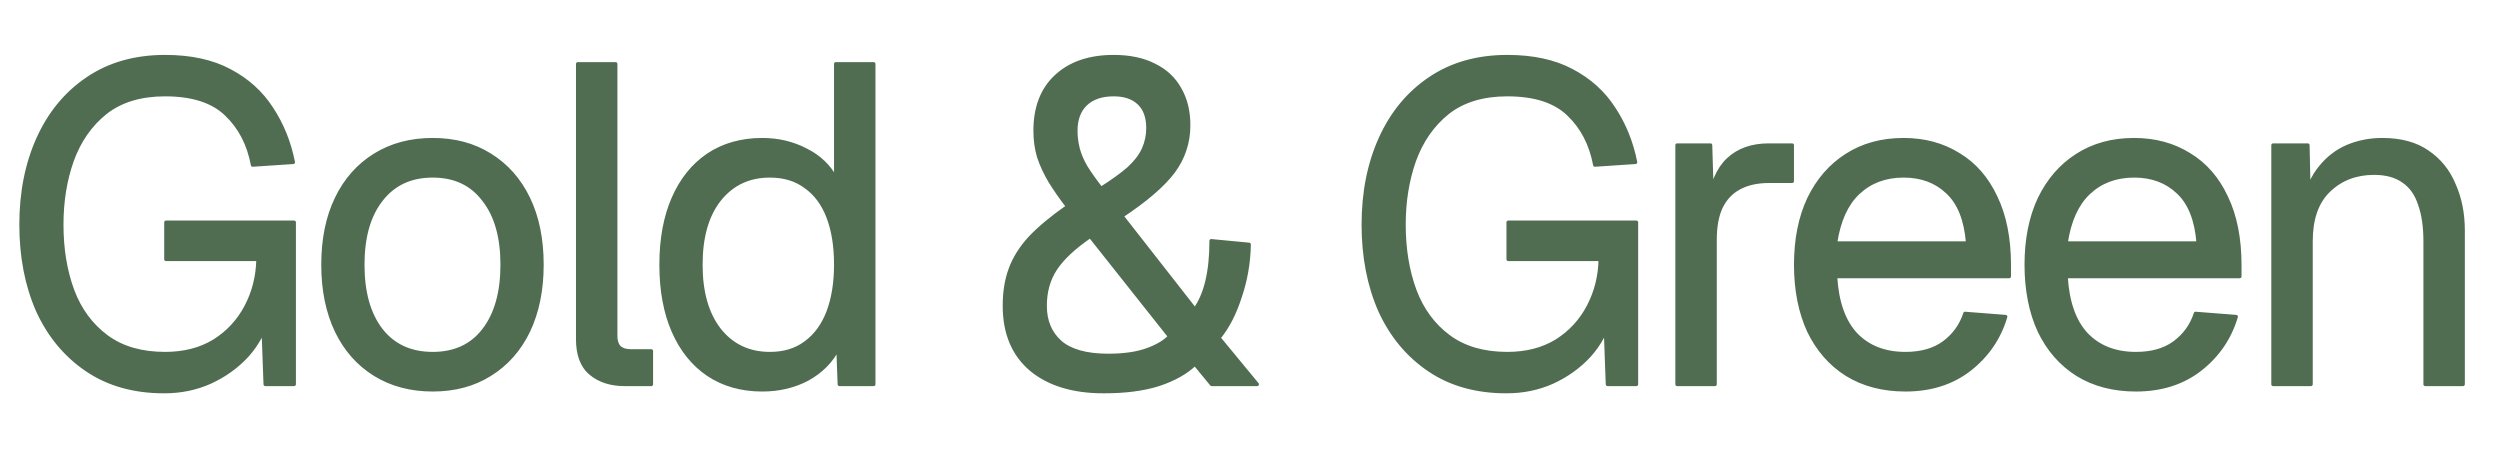
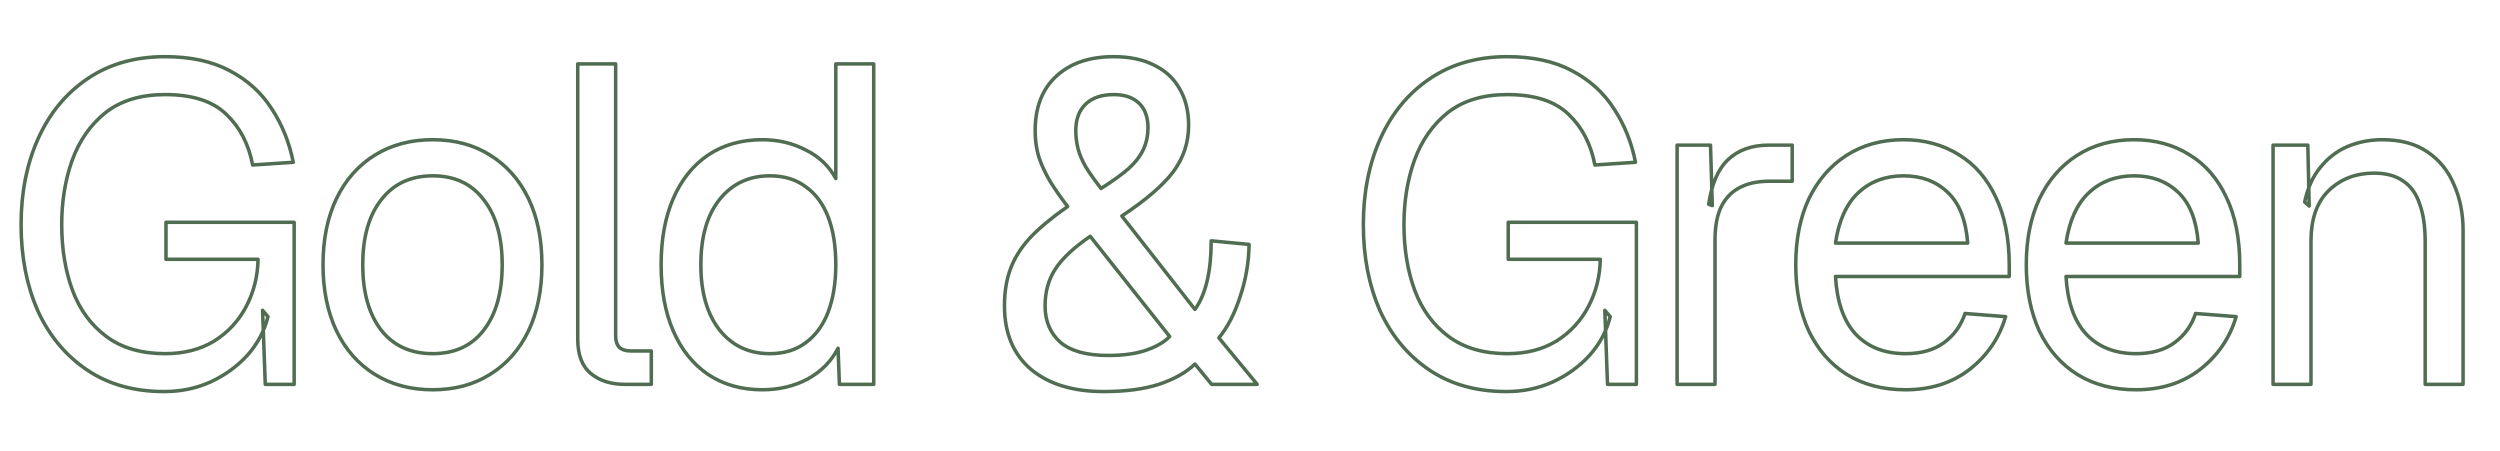
<svg xmlns="http://www.w3.org/2000/svg" fill="none" viewBox="0 0 709 128" height="128" width="709">
  <mask fill="black" height="97" width="695" y="15" x="5" maskUnits="userSpaceOnUse" id="path-1-outside-1_173_63">
    <rect height="97" width="695" y="15" x="5" fill="white" />
-     <path d="M46.559 111.048C38.025 111.048 30.729 109 24.671 104.904C18.612 100.808 13.961 95.219 10.719 88.136C7.561 80.968 5.982 72.819 5.982 63.688C5.982 54.557 7.604 46.408 10.847 39.24C14.089 32.072 18.74 26.44 24.799 22.344C30.942 18.163 38.281 16.072 46.815 16.072C54.068 16.072 60.169 17.395 65.118 20.04C70.153 22.685 74.121 26.269 77.022 30.792C80.009 35.315 82.057 40.392 83.166 46.024L71.647 46.792C70.537 40.904 68.062 36.125 64.222 32.456C60.383 28.701 54.58 26.824 46.815 26.824C39.903 26.824 34.27 28.531 29.919 31.944C25.652 35.357 22.494 39.88 20.447 45.512C18.484 51.059 17.503 57.117 17.503 63.688C17.503 70.6 18.526 76.829 20.575 82.376C22.622 87.837 25.823 92.189 30.174 95.432C34.526 98.675 40.073 100.296 46.815 100.296C52.191 100.296 56.841 99.101 60.767 96.712C64.692 94.237 67.721 90.952 69.855 86.856C71.988 82.76 73.097 78.323 73.183 73.544H47.071V63.048H83.422V109H75.231L74.463 88.008L75.999 89.8C74.975 93.896 73.012 97.565 70.111 100.808C67.209 103.965 63.711 106.483 59.614 108.36C55.604 110.152 51.252 111.048 46.559 111.048ZM122.714 110.536C116.484 110.536 111.023 109.085 106.33 106.184C101.636 103.283 98.01 99.187 95.45 93.896C92.889 88.52 91.609 82.248 91.609 75.08C91.609 67.827 92.889 61.555 95.45 56.264C98.01 50.973 101.636 46.877 106.33 43.976C111.023 41.075 116.484 39.624 122.714 39.624C128.943 39.624 134.362 41.075 138.97 43.976C143.663 46.877 147.29 50.973 149.85 56.264C152.41 61.555 153.69 67.827 153.69 75.08C153.69 82.248 152.41 88.52 149.85 93.896C147.29 99.187 143.663 103.283 138.97 106.184C134.362 109.085 128.943 110.536 122.714 110.536ZM122.714 100.296C128.943 100.296 133.764 98.077 137.178 93.64C140.676 89.117 142.426 82.931 142.426 75.08C142.426 67.229 140.676 61.085 137.178 56.648C133.764 52.125 128.943 49.864 122.714 49.864C116.484 49.864 111.62 52.125 108.122 56.648C104.623 61.085 102.874 67.229 102.874 75.08C102.874 82.931 104.623 89.117 108.122 93.64C111.62 98.077 116.484 100.296 122.714 100.296ZM177.16 109C173.234 109 170.034 107.976 167.559 105.928C165.085 103.88 163.847 100.637 163.847 96.2V18.12H174.599V95.304C174.599 96.669 174.941 97.736 175.623 98.504C176.391 99.187 177.458 99.528 178.823 99.528H184.712V109H177.16ZM216.167 110.536C210.279 110.536 205.159 109.085 200.807 106.184C196.54 103.283 193.255 99.187 190.951 93.896C188.647 88.605 187.495 82.333 187.495 75.08C187.495 67.827 188.647 61.555 190.951 56.264C193.255 50.973 196.54 46.877 200.807 43.976C205.159 41.075 210.279 39.624 216.167 39.624C220.689 39.624 224.828 40.605 228.583 42.568C232.337 44.445 235.153 47.133 237.031 50.632V18.12H247.783V109H238.055L237.671 98.76C235.793 102.429 232.935 105.331 229.095 107.464C225.255 109.512 220.945 110.536 216.167 110.536ZM218.343 100.296C222.353 100.296 225.724 99.272 228.455 97.224C231.271 95.176 233.404 92.275 234.855 88.52C236.305 84.68 237.031 80.2 237.031 75.08C237.031 69.789 236.305 65.267 234.855 61.512C233.404 57.757 231.271 54.899 228.455 52.936C225.724 50.888 222.353 49.864 218.343 49.864C212.369 49.864 207.591 52.125 204.007 56.648C200.508 61.085 198.759 67.229 198.759 75.08C198.759 82.845 200.508 88.989 204.007 93.512C207.591 98.035 212.369 100.296 218.343 100.296ZM313.028 111.048C304.323 111.048 297.454 108.957 292.419 104.776C287.385 100.509 284.867 94.493 284.867 86.728C284.867 82.803 285.422 79.347 286.531 76.36C287.641 73.288 289.475 70.344 292.035 67.528C294.681 64.712 298.265 61.725 302.787 58.568C300.825 56.008 299.161 53.619 297.795 51.4C296.43 49.096 295.363 46.792 294.595 44.488C293.913 42.184 293.571 39.709 293.571 37.064C293.571 30.493 295.534 25.373 299.459 21.704C303.47 17.949 308.931 16.072 315.843 16.072C320.366 16.072 324.206 16.883 327.363 18.504C330.521 20.04 332.91 22.259 334.532 25.16C336.238 28.061 337.091 31.517 337.091 35.528C337.091 40.392 335.641 44.787 332.74 48.712C329.838 52.552 324.974 56.733 318.147 61.256L338.883 87.752C341.956 83.485 343.492 77 343.492 68.296L354.243 69.32C354.158 74.44 353.305 79.389 351.684 84.168C350.148 88.947 348.142 92.829 345.668 95.816L356.548 109H343.619L338.883 103.24C336.409 105.629 332.996 107.549 328.644 109C324.377 110.365 319.171 111.048 313.028 111.048ZM314.307 100.808C318.659 100.808 322.286 100.296 325.188 99.272C328.089 98.248 330.265 96.968 331.715 95.432L309.187 67.016C304.579 70.173 301.294 73.245 299.331 76.232C297.369 79.219 296.387 82.717 296.387 86.728C296.387 90.995 297.795 94.408 300.611 96.968C303.513 99.528 308.078 100.808 314.307 100.808ZM312.259 53.448C315.502 51.4 318.105 49.523 320.068 47.816C322.03 46.024 323.438 44.189 324.292 42.312C325.145 40.435 325.571 38.429 325.571 36.296C325.571 33.224 324.718 30.877 323.012 29.256C321.305 27.635 318.915 26.824 315.843 26.824C312.43 26.824 309.785 27.72 307.907 29.512C306.03 31.304 305.091 33.821 305.091 37.064C305.091 38.771 305.305 40.477 305.731 42.184C306.158 43.805 306.883 45.512 307.907 47.304C309.017 49.096 310.467 51.144 312.259 53.448ZM427.219 111.048C418.685 111.048 411.389 109 405.331 104.904C399.272 100.808 394.621 95.219 391.379 88.136C388.221 80.968 386.643 72.819 386.643 63.688C386.643 54.557 388.264 46.408 391.507 39.24C394.749 32.072 399.4 26.44 405.459 22.344C411.603 18.163 418.941 16.072 427.475 16.072C434.728 16.072 440.829 17.395 445.779 20.04C450.813 22.685 454.781 26.269 457.683 30.792C460.669 35.315 462.717 40.392 463.827 46.024L452.307 46.792C451.197 40.904 448.723 36.125 444.883 32.456C441.043 28.701 435.24 26.824 427.475 26.824C420.563 26.824 414.931 28.531 410.579 31.944C406.312 35.357 403.155 39.88 401.107 45.512C399.144 51.059 398.163 57.117 398.163 63.688C398.163 70.6 399.187 76.829 401.235 82.376C403.283 87.837 406.483 92.189 410.835 95.432C415.187 98.675 420.733 100.296 427.475 100.296C432.851 100.296 437.501 99.101 441.427 96.712C445.352 94.237 448.381 90.952 450.515 86.856C452.648 82.76 453.757 78.323 453.843 73.544H427.731V63.048H464.083V109H455.891L455.123 88.008L456.659 89.8C455.635 93.896 453.672 97.565 450.771 100.808C447.869 103.965 444.371 106.483 440.275 108.36C436.264 110.152 431.912 111.048 427.219 111.048ZM475.628 109V41.16H485.1L485.612 58.312L484.588 57.928C485.441 52.125 487.276 47.901 490.092 45.256C492.993 42.525 496.833 41.16 501.612 41.16H508.268V51.4H501.74C498.326 51.4 495.468 52.04 493.164 53.32C490.945 54.515 489.238 56.349 488.044 58.824C486.934 61.213 486.38 64.285 486.38 68.04V109H475.628ZM540.379 110.536C533.979 110.536 528.432 109.085 523.739 106.184C519.131 103.283 515.547 99.187 512.987 93.896C510.512 88.52 509.275 82.248 509.275 75.08C509.275 67.912 510.512 61.683 512.987 56.392C515.547 51.101 519.088 47.005 523.611 44.104C528.219 41.117 533.637 39.624 539.867 39.624C545.755 39.624 550.96 41.032 555.483 43.848C560.005 46.579 563.504 50.589 565.979 55.88C568.539 61.171 569.819 67.613 569.819 75.208V78.408H520.539C520.965 85.661 522.885 91.123 526.299 94.792C529.797 98.461 534.491 100.296 540.379 100.296C544.816 100.296 548.443 99.272 551.259 97.224C554.16 95.091 556.165 92.317 557.275 88.904L568.795 89.8C567.003 95.859 563.589 100.851 558.555 104.776C553.605 108.616 547.547 110.536 540.379 110.536ZM520.539 68.936H558.043C557.531 62.365 555.611 57.544 552.283 54.472C549.04 51.4 544.901 49.864 539.867 49.864C534.661 49.864 530.352 51.485 526.939 54.728C523.611 57.885 521.477 62.621 520.539 68.936ZM605.758 110.536C599.358 110.536 593.812 109.085 589.118 106.184C584.51 103.283 580.926 99.187 578.366 93.896C575.892 88.52 574.654 82.248 574.654 75.08C574.654 67.912 575.892 61.683 578.366 56.392C580.926 51.101 584.468 47.005 588.99 44.104C593.598 41.117 599.017 39.624 605.246 39.624C611.134 39.624 616.34 41.032 620.862 43.848C625.385 46.579 628.884 50.589 631.358 55.88C633.918 61.171 635.198 67.613 635.198 75.208V78.408H585.918C586.345 85.661 588.265 91.123 591.678 94.792C595.177 98.461 599.87 100.296 605.758 100.296C610.196 100.296 613.822 99.272 616.638 97.224C619.54 95.091 621.545 92.317 622.654 88.904L634.174 89.8C632.382 95.859 628.969 100.851 623.934 104.776C618.985 108.616 612.926 110.536 605.758 110.536ZM585.918 68.936H623.422C622.91 62.365 620.99 57.544 617.662 54.472C614.42 51.4 610.281 49.864 605.246 49.864C600.041 49.864 595.732 51.485 592.318 54.728C588.99 57.885 586.857 62.621 585.918 68.936ZM644.642 109V41.16H654.498L654.882 58.44L653.602 57.288C654.456 53.277 655.949 49.992 658.082 47.432C660.216 44.787 662.776 42.824 665.762 41.544C668.834 40.264 672.12 39.624 675.618 39.624C680.824 39.624 685.09 40.776 688.418 43.08C691.832 45.384 694.349 48.499 695.97 52.424C697.677 56.264 698.53 60.573 698.53 65.352V109H687.778V68.424C687.778 64.243 687.266 60.744 686.242 57.928C685.304 55.027 683.768 52.851 681.634 51.4C679.501 49.864 676.728 49.096 673.314 49.096C668.109 49.096 663.8 50.76 660.386 54.088C657.058 57.331 655.394 62.109 655.394 68.424V109H644.642Z" />
+     <path d="M46.559 111.048C38.025 111.048 30.729 109 24.671 104.904C18.612 100.808 13.961 95.219 10.719 88.136C7.561 80.968 5.982 72.819 5.982 63.688C5.982 54.557 7.604 46.408 10.847 39.24C14.089 32.072 18.74 26.44 24.799 22.344C30.942 18.163 38.281 16.072 46.815 16.072C54.068 16.072 60.169 17.395 65.118 20.04C70.153 22.685 74.121 26.269 77.022 30.792C80.009 35.315 82.057 40.392 83.166 46.024L71.647 46.792C70.537 40.904 68.062 36.125 64.222 32.456C60.383 28.701 54.58 26.824 46.815 26.824C39.903 26.824 34.27 28.531 29.919 31.944C25.652 35.357 22.494 39.88 20.447 45.512C18.484 51.059 17.503 57.117 17.503 63.688C17.503 70.6 18.526 76.829 20.575 82.376C22.622 87.837 25.823 92.189 30.174 95.432C34.526 98.675 40.073 100.296 46.815 100.296C52.191 100.296 56.841 99.101 60.767 96.712C64.692 94.237 67.721 90.952 69.855 86.856C71.988 82.76 73.097 78.323 73.183 73.544H47.071V63.048H83.422V109H75.231L74.463 88.008L75.999 89.8C74.975 93.896 73.012 97.565 70.111 100.808C67.209 103.965 63.711 106.483 59.614 108.36C55.604 110.152 51.252 111.048 46.559 111.048ZM122.714 110.536C116.484 110.536 111.023 109.085 106.33 106.184C101.636 103.283 98.01 99.187 95.45 93.896C92.889 88.52 91.609 82.248 91.609 75.08C91.609 67.827 92.889 61.555 95.45 56.264C98.01 50.973 101.636 46.877 106.33 43.976C111.023 41.075 116.484 39.624 122.714 39.624C128.943 39.624 134.362 41.075 138.97 43.976C143.663 46.877 147.29 50.973 149.85 56.264C152.41 61.555 153.69 67.827 153.69 75.08C153.69 82.248 152.41 88.52 149.85 93.896C147.29 99.187 143.663 103.283 138.97 106.184C134.362 109.085 128.943 110.536 122.714 110.536ZM122.714 100.296C128.943 100.296 133.764 98.077 137.178 93.64C140.676 89.117 142.426 82.931 142.426 75.08C142.426 67.229 140.676 61.085 137.178 56.648C133.764 52.125 128.943 49.864 122.714 49.864C116.484 49.864 111.62 52.125 108.122 56.648C104.623 61.085 102.874 67.229 102.874 75.08C102.874 82.931 104.623 89.117 108.122 93.64C111.62 98.077 116.484 100.296 122.714 100.296ZM177.16 109C173.234 109 170.034 107.976 167.559 105.928C165.085 103.88 163.847 100.637 163.847 96.2V18.12H174.599V95.304C174.599 96.669 174.941 97.736 175.623 98.504C176.391 99.187 177.458 99.528 178.823 99.528H184.712V109H177.16ZM216.167 110.536C210.279 110.536 205.159 109.085 200.807 106.184C196.54 103.283 193.255 99.187 190.951 93.896C188.647 88.605 187.495 82.333 187.495 75.08C187.495 67.827 188.647 61.555 190.951 56.264C193.255 50.973 196.54 46.877 200.807 43.976C205.159 41.075 210.279 39.624 216.167 39.624C220.689 39.624 224.828 40.605 228.583 42.568C232.337 44.445 235.153 47.133 237.031 50.632V18.12H247.783V109H238.055L237.671 98.76C235.793 102.429 232.935 105.331 229.095 107.464C225.255 109.512 220.945 110.536 216.167 110.536ZM218.343 100.296C222.353 100.296 225.724 99.272 228.455 97.224C231.271 95.176 233.404 92.275 234.855 88.52C236.305 84.68 237.031 80.2 237.031 75.08C237.031 69.789 236.305 65.267 234.855 61.512C233.404 57.757 231.271 54.899 228.455 52.936C225.724 50.888 222.353 49.864 218.343 49.864C212.369 49.864 207.591 52.125 204.007 56.648C200.508 61.085 198.759 67.229 198.759 75.08C198.759 82.845 200.508 88.989 204.007 93.512C207.591 98.035 212.369 100.296 218.343 100.296ZM313.028 111.048C304.323 111.048 297.454 108.957 292.419 104.776C287.385 100.509 284.867 94.493 284.867 86.728C284.867 82.803 285.422 79.347 286.531 76.36C287.641 73.288 289.475 70.344 292.035 67.528C294.681 64.712 298.265 61.725 302.787 58.568C300.825 56.008 299.161 53.619 297.795 51.4C296.43 49.096 295.363 46.792 294.595 44.488C293.913 42.184 293.571 39.709 293.571 37.064C293.571 30.493 295.534 25.373 299.459 21.704C303.47 17.949 308.931 16.072 315.843 16.072C320.366 16.072 324.206 16.883 327.363 18.504C330.521 20.04 332.91 22.259 334.532 25.16C336.238 28.061 337.091 31.517 337.091 35.528C337.091 40.392 335.641 44.787 332.74 48.712C329.838 52.552 324.974 56.733 318.147 61.256L338.883 87.752C341.956 83.485 343.492 77 343.492 68.296L354.243 69.32C354.158 74.44 353.305 79.389 351.684 84.168C350.148 88.947 348.142 92.829 345.668 95.816L356.548 109H343.619L338.883 103.24C336.409 105.629 332.996 107.549 328.644 109C324.377 110.365 319.171 111.048 313.028 111.048ZM314.307 100.808C318.659 100.808 322.286 100.296 325.188 99.272C328.089 98.248 330.265 96.968 331.715 95.432L309.187 67.016C304.579 70.173 301.294 73.245 299.331 76.232C297.369 79.219 296.387 82.717 296.387 86.728C296.387 90.995 297.795 94.408 300.611 96.968C303.513 99.528 308.078 100.808 314.307 100.808ZM312.259 53.448C315.502 51.4 318.105 49.523 320.068 47.816C322.03 46.024 323.438 44.189 324.292 42.312C325.571 33.224 324.718 30.877 323.012 29.256C321.305 27.635 318.915 26.824 315.843 26.824C312.43 26.824 309.785 27.72 307.907 29.512C306.03 31.304 305.091 33.821 305.091 37.064C305.091 38.771 305.305 40.477 305.731 42.184C306.158 43.805 306.883 45.512 307.907 47.304C309.017 49.096 310.467 51.144 312.259 53.448ZM427.219 111.048C418.685 111.048 411.389 109 405.331 104.904C399.272 100.808 394.621 95.219 391.379 88.136C388.221 80.968 386.643 72.819 386.643 63.688C386.643 54.557 388.264 46.408 391.507 39.24C394.749 32.072 399.4 26.44 405.459 22.344C411.603 18.163 418.941 16.072 427.475 16.072C434.728 16.072 440.829 17.395 445.779 20.04C450.813 22.685 454.781 26.269 457.683 30.792C460.669 35.315 462.717 40.392 463.827 46.024L452.307 46.792C451.197 40.904 448.723 36.125 444.883 32.456C441.043 28.701 435.24 26.824 427.475 26.824C420.563 26.824 414.931 28.531 410.579 31.944C406.312 35.357 403.155 39.88 401.107 45.512C399.144 51.059 398.163 57.117 398.163 63.688C398.163 70.6 399.187 76.829 401.235 82.376C403.283 87.837 406.483 92.189 410.835 95.432C415.187 98.675 420.733 100.296 427.475 100.296C432.851 100.296 437.501 99.101 441.427 96.712C445.352 94.237 448.381 90.952 450.515 86.856C452.648 82.76 453.757 78.323 453.843 73.544H427.731V63.048H464.083V109H455.891L455.123 88.008L456.659 89.8C455.635 93.896 453.672 97.565 450.771 100.808C447.869 103.965 444.371 106.483 440.275 108.36C436.264 110.152 431.912 111.048 427.219 111.048ZM475.628 109V41.16H485.1L485.612 58.312L484.588 57.928C485.441 52.125 487.276 47.901 490.092 45.256C492.993 42.525 496.833 41.16 501.612 41.16H508.268V51.4H501.74C498.326 51.4 495.468 52.04 493.164 53.32C490.945 54.515 489.238 56.349 488.044 58.824C486.934 61.213 486.38 64.285 486.38 68.04V109H475.628ZM540.379 110.536C533.979 110.536 528.432 109.085 523.739 106.184C519.131 103.283 515.547 99.187 512.987 93.896C510.512 88.52 509.275 82.248 509.275 75.08C509.275 67.912 510.512 61.683 512.987 56.392C515.547 51.101 519.088 47.005 523.611 44.104C528.219 41.117 533.637 39.624 539.867 39.624C545.755 39.624 550.96 41.032 555.483 43.848C560.005 46.579 563.504 50.589 565.979 55.88C568.539 61.171 569.819 67.613 569.819 75.208V78.408H520.539C520.965 85.661 522.885 91.123 526.299 94.792C529.797 98.461 534.491 100.296 540.379 100.296C544.816 100.296 548.443 99.272 551.259 97.224C554.16 95.091 556.165 92.317 557.275 88.904L568.795 89.8C567.003 95.859 563.589 100.851 558.555 104.776C553.605 108.616 547.547 110.536 540.379 110.536ZM520.539 68.936H558.043C557.531 62.365 555.611 57.544 552.283 54.472C549.04 51.4 544.901 49.864 539.867 49.864C534.661 49.864 530.352 51.485 526.939 54.728C523.611 57.885 521.477 62.621 520.539 68.936ZM605.758 110.536C599.358 110.536 593.812 109.085 589.118 106.184C584.51 103.283 580.926 99.187 578.366 93.896C575.892 88.52 574.654 82.248 574.654 75.08C574.654 67.912 575.892 61.683 578.366 56.392C580.926 51.101 584.468 47.005 588.99 44.104C593.598 41.117 599.017 39.624 605.246 39.624C611.134 39.624 616.34 41.032 620.862 43.848C625.385 46.579 628.884 50.589 631.358 55.88C633.918 61.171 635.198 67.613 635.198 75.208V78.408H585.918C586.345 85.661 588.265 91.123 591.678 94.792C595.177 98.461 599.87 100.296 605.758 100.296C610.196 100.296 613.822 99.272 616.638 97.224C619.54 95.091 621.545 92.317 622.654 88.904L634.174 89.8C632.382 95.859 628.969 100.851 623.934 104.776C618.985 108.616 612.926 110.536 605.758 110.536ZM585.918 68.936H623.422C622.91 62.365 620.99 57.544 617.662 54.472C614.42 51.4 610.281 49.864 605.246 49.864C600.041 49.864 595.732 51.485 592.318 54.728C588.99 57.885 586.857 62.621 585.918 68.936ZM644.642 109V41.16H654.498L654.882 58.44L653.602 57.288C654.456 53.277 655.949 49.992 658.082 47.432C660.216 44.787 662.776 42.824 665.762 41.544C668.834 40.264 672.12 39.624 675.618 39.624C680.824 39.624 685.09 40.776 688.418 43.08C691.832 45.384 694.349 48.499 695.97 52.424C697.677 56.264 698.53 60.573 698.53 65.352V109H687.778V68.424C687.778 64.243 687.266 60.744 686.242 57.928C685.304 55.027 683.768 52.851 681.634 51.4C679.501 49.864 676.728 49.096 673.314 49.096C668.109 49.096 663.8 50.76 660.386 54.088C657.058 57.331 655.394 62.109 655.394 68.424V109H644.642Z" />
  </mask>
-   <path fill="#506D52" d="M46.559 111.048C38.025 111.048 30.729 109 24.671 104.904C18.612 100.808 13.961 95.219 10.719 88.136C7.561 80.968 5.982 72.819 5.982 63.688C5.982 54.557 7.604 46.408 10.847 39.24C14.089 32.072 18.74 26.44 24.799 22.344C30.942 18.163 38.281 16.072 46.815 16.072C54.068 16.072 60.169 17.395 65.118 20.04C70.153 22.685 74.121 26.269 77.022 30.792C80.009 35.315 82.057 40.392 83.166 46.024L71.647 46.792C70.537 40.904 68.062 36.125 64.222 32.456C60.383 28.701 54.58 26.824 46.815 26.824C39.903 26.824 34.27 28.531 29.919 31.944C25.652 35.357 22.494 39.88 20.447 45.512C18.484 51.059 17.503 57.117 17.503 63.688C17.503 70.6 18.526 76.829 20.575 82.376C22.622 87.837 25.823 92.189 30.174 95.432C34.526 98.675 40.073 100.296 46.815 100.296C52.191 100.296 56.841 99.101 60.767 96.712C64.692 94.237 67.721 90.952 69.855 86.856C71.988 82.76 73.097 78.323 73.183 73.544H47.071V63.048H83.422V109H75.231L74.463 88.008L75.999 89.8C74.975 93.896 73.012 97.565 70.111 100.808C67.209 103.965 63.711 106.483 59.614 108.36C55.604 110.152 51.252 111.048 46.559 111.048ZM122.714 110.536C116.484 110.536 111.023 109.085 106.33 106.184C101.636 103.283 98.01 99.187 95.45 93.896C92.889 88.52 91.609 82.248 91.609 75.08C91.609 67.827 92.889 61.555 95.45 56.264C98.01 50.973 101.636 46.877 106.33 43.976C111.023 41.075 116.484 39.624 122.714 39.624C128.943 39.624 134.362 41.075 138.97 43.976C143.663 46.877 147.29 50.973 149.85 56.264C152.41 61.555 153.69 67.827 153.69 75.08C153.69 82.248 152.41 88.52 149.85 93.896C147.29 99.187 143.663 103.283 138.97 106.184C134.362 109.085 128.943 110.536 122.714 110.536ZM122.714 100.296C128.943 100.296 133.764 98.077 137.178 93.64C140.676 89.117 142.426 82.931 142.426 75.08C142.426 67.229 140.676 61.085 137.178 56.648C133.764 52.125 128.943 49.864 122.714 49.864C116.484 49.864 111.62 52.125 108.122 56.648C104.623 61.085 102.874 67.229 102.874 75.08C102.874 82.931 104.623 89.117 108.122 93.64C111.62 98.077 116.484 100.296 122.714 100.296ZM177.16 109C173.234 109 170.034 107.976 167.559 105.928C165.085 103.88 163.847 100.637 163.847 96.2V18.12H174.599V95.304C174.599 96.669 174.941 97.736 175.623 98.504C176.391 99.187 177.458 99.528 178.823 99.528H184.712V109H177.16ZM216.167 110.536C210.279 110.536 205.159 109.085 200.807 106.184C196.54 103.283 193.255 99.187 190.951 93.896C188.647 88.605 187.495 82.333 187.495 75.08C187.495 67.827 188.647 61.555 190.951 56.264C193.255 50.973 196.54 46.877 200.807 43.976C205.159 41.075 210.279 39.624 216.167 39.624C220.689 39.624 224.828 40.605 228.583 42.568C232.337 44.445 235.153 47.133 237.031 50.632V18.12H247.783V109H238.055L237.671 98.76C235.793 102.429 232.935 105.331 229.095 107.464C225.255 109.512 220.945 110.536 216.167 110.536ZM218.343 100.296C222.353 100.296 225.724 99.272 228.455 97.224C231.271 95.176 233.404 92.275 234.855 88.52C236.305 84.68 237.031 80.2 237.031 75.08C237.031 69.789 236.305 65.267 234.855 61.512C233.404 57.757 231.271 54.899 228.455 52.936C225.724 50.888 222.353 49.864 218.343 49.864C212.369 49.864 207.591 52.125 204.007 56.648C200.508 61.085 198.759 67.229 198.759 75.08C198.759 82.845 200.508 88.989 204.007 93.512C207.591 98.035 212.369 100.296 218.343 100.296ZM313.028 111.048C304.323 111.048 297.454 108.957 292.419 104.776C287.385 100.509 284.867 94.493 284.867 86.728C284.867 82.803 285.422 79.347 286.531 76.36C287.641 73.288 289.475 70.344 292.035 67.528C294.681 64.712 298.265 61.725 302.787 58.568C300.825 56.008 299.161 53.619 297.795 51.4C296.43 49.096 295.363 46.792 294.595 44.488C293.913 42.184 293.571 39.709 293.571 37.064C293.571 30.493 295.534 25.373 299.459 21.704C303.47 17.949 308.931 16.072 315.843 16.072C320.366 16.072 324.206 16.883 327.363 18.504C330.521 20.04 332.91 22.259 334.532 25.16C336.238 28.061 337.091 31.517 337.091 35.528C337.091 40.392 335.641 44.787 332.74 48.712C329.838 52.552 324.974 56.733 318.147 61.256L338.883 87.752C341.956 83.485 343.492 77 343.492 68.296L354.243 69.32C354.158 74.44 353.305 79.389 351.684 84.168C350.148 88.947 348.142 92.829 345.668 95.816L356.548 109H343.619L338.883 103.24C336.409 105.629 332.996 107.549 328.644 109C324.377 110.365 319.171 111.048 313.028 111.048ZM314.307 100.808C318.659 100.808 322.286 100.296 325.188 99.272C328.089 98.248 330.265 96.968 331.715 95.432L309.187 67.016C304.579 70.173 301.294 73.245 299.331 76.232C297.369 79.219 296.387 82.717 296.387 86.728C296.387 90.995 297.795 94.408 300.611 96.968C303.513 99.528 308.078 100.808 314.307 100.808ZM312.259 53.448C315.502 51.4 318.105 49.523 320.068 47.816C322.03 46.024 323.438 44.189 324.292 42.312C325.145 40.435 325.571 38.429 325.571 36.296C325.571 33.224 324.718 30.877 323.012 29.256C321.305 27.635 318.915 26.824 315.843 26.824C312.43 26.824 309.785 27.72 307.907 29.512C306.03 31.304 305.091 33.821 305.091 37.064C305.091 38.771 305.305 40.477 305.731 42.184C306.158 43.805 306.883 45.512 307.907 47.304C309.017 49.096 310.467 51.144 312.259 53.448ZM427.219 111.048C418.685 111.048 411.389 109 405.331 104.904C399.272 100.808 394.621 95.219 391.379 88.136C388.221 80.968 386.643 72.819 386.643 63.688C386.643 54.557 388.264 46.408 391.507 39.24C394.749 32.072 399.4 26.44 405.459 22.344C411.603 18.163 418.941 16.072 427.475 16.072C434.728 16.072 440.829 17.395 445.779 20.04C450.813 22.685 454.781 26.269 457.683 30.792C460.669 35.315 462.717 40.392 463.827 46.024L452.307 46.792C451.197 40.904 448.723 36.125 444.883 32.456C441.043 28.701 435.24 26.824 427.475 26.824C420.563 26.824 414.931 28.531 410.579 31.944C406.312 35.357 403.155 39.88 401.107 45.512C399.144 51.059 398.163 57.117 398.163 63.688C398.163 70.6 399.187 76.829 401.235 82.376C403.283 87.837 406.483 92.189 410.835 95.432C415.187 98.675 420.733 100.296 427.475 100.296C432.851 100.296 437.501 99.101 441.427 96.712C445.352 94.237 448.381 90.952 450.515 86.856C452.648 82.76 453.757 78.323 453.843 73.544H427.731V63.048H464.083V109H455.891L455.123 88.008L456.659 89.8C455.635 93.896 453.672 97.565 450.771 100.808C447.869 103.965 444.371 106.483 440.275 108.36C436.264 110.152 431.912 111.048 427.219 111.048ZM475.628 109V41.16H485.1L485.612 58.312L484.588 57.928C485.441 52.125 487.276 47.901 490.092 45.256C492.993 42.525 496.833 41.16 501.612 41.16H508.268V51.4H501.74C498.326 51.4 495.468 52.04 493.164 53.32C490.945 54.515 489.238 56.349 488.044 58.824C486.934 61.213 486.38 64.285 486.38 68.04V109H475.628ZM540.379 110.536C533.979 110.536 528.432 109.085 523.739 106.184C519.131 103.283 515.547 99.187 512.987 93.896C510.512 88.52 509.275 82.248 509.275 75.08C509.275 67.912 510.512 61.683 512.987 56.392C515.547 51.101 519.088 47.005 523.611 44.104C528.219 41.117 533.637 39.624 539.867 39.624C545.755 39.624 550.96 41.032 555.483 43.848C560.005 46.579 563.504 50.589 565.979 55.88C568.539 61.171 569.819 67.613 569.819 75.208V78.408H520.539C520.965 85.661 522.885 91.123 526.299 94.792C529.797 98.461 534.491 100.296 540.379 100.296C544.816 100.296 548.443 99.272 551.259 97.224C554.16 95.091 556.165 92.317 557.275 88.904L568.795 89.8C567.003 95.859 563.589 100.851 558.555 104.776C553.605 108.616 547.547 110.536 540.379 110.536ZM520.539 68.936H558.043C557.531 62.365 555.611 57.544 552.283 54.472C549.04 51.4 544.901 49.864 539.867 49.864C534.661 49.864 530.352 51.485 526.939 54.728C523.611 57.885 521.477 62.621 520.539 68.936ZM605.758 110.536C599.358 110.536 593.812 109.085 589.118 106.184C584.51 103.283 580.926 99.187 578.366 93.896C575.892 88.52 574.654 82.248 574.654 75.08C574.654 67.912 575.892 61.683 578.366 56.392C580.926 51.101 584.468 47.005 588.99 44.104C593.598 41.117 599.017 39.624 605.246 39.624C611.134 39.624 616.34 41.032 620.862 43.848C625.385 46.579 628.884 50.589 631.358 55.88C633.918 61.171 635.198 67.613 635.198 75.208V78.408H585.918C586.345 85.661 588.265 91.123 591.678 94.792C595.177 98.461 599.87 100.296 605.758 100.296C610.196 100.296 613.822 99.272 616.638 97.224C619.54 95.091 621.545 92.317 622.654 88.904L634.174 89.8C632.382 95.859 628.969 100.851 623.934 104.776C618.985 108.616 612.926 110.536 605.758 110.536ZM585.918 68.936H623.422C622.91 62.365 620.99 57.544 617.662 54.472C614.42 51.4 610.281 49.864 605.246 49.864C600.041 49.864 595.732 51.485 592.318 54.728C588.99 57.885 586.857 62.621 585.918 68.936ZM644.642 109V41.16H654.498L654.882 58.44L653.602 57.288C654.456 53.277 655.949 49.992 658.082 47.432C660.216 44.787 662.776 42.824 665.762 41.544C668.834 40.264 672.12 39.624 675.618 39.624C680.824 39.624 685.09 40.776 688.418 43.08C691.832 45.384 694.349 48.499 695.97 52.424C697.677 56.264 698.53 60.573 698.53 65.352V109H687.778V68.424C687.778 64.243 687.266 60.744 686.242 57.928C685.304 55.027 683.768 52.851 681.634 51.4C679.501 49.864 676.728 49.096 673.314 49.096C668.109 49.096 663.8 50.76 660.386 54.088C657.058 57.331 655.394 62.109 655.394 68.424V109H644.642Z" />
  <path mask="url(#path-1-outside-1_173_63)" fill="#506D52" d="M24.671 104.904L24.39 105.318L24.671 104.904ZM10.719 88.136L10.261 88.338L10.264 88.344L10.719 88.136ZM24.799 22.344L25.078 22.758L25.08 22.757L24.799 22.344ZM65.118 20.04L64.883 20.481L64.886 20.483L65.118 20.04ZM77.022 30.792L76.602 31.062L76.605 31.067L77.022 30.792ZM83.166 46.024L83.2 46.523C83.343 46.513 83.475 46.443 83.563 46.328C83.651 46.215 83.685 46.068 83.657 45.927L83.166 46.024ZM71.647 46.792L71.155 46.885C71.202 47.133 71.427 47.308 71.68 47.291L71.647 46.792ZM64.222 32.456L63.873 32.813L63.877 32.818L64.222 32.456ZM29.919 31.944L29.61 31.55L29.606 31.554L29.919 31.944ZM20.447 45.512L19.977 45.341L19.975 45.345L20.447 45.512ZM20.575 82.376L20.105 82.549L20.106 82.552L20.575 82.376ZM30.174 95.432L29.876 95.833L29.876 95.833L30.174 95.432ZM60.767 96.712L61.026 97.139L61.033 97.135L60.767 96.712ZM73.183 73.544L73.682 73.553C73.685 73.419 73.633 73.289 73.539 73.194C73.445 73.098 73.317 73.044 73.183 73.044V73.544ZM47.071 73.544H46.571C46.571 73.82 46.794 74.044 47.071 74.044V73.544ZM47.071 63.048V62.548C46.794 62.548 46.571 62.772 46.571 63.048H47.071ZM83.422 63.048H83.922C83.922 62.772 83.699 62.548 83.422 62.548V63.048ZM83.422 109V109.5C83.699 109.5 83.922 109.276 83.922 109H83.422ZM75.231 109L74.731 109.018C74.741 109.287 74.962 109.5 75.231 109.5V109ZM74.463 88.008L74.842 87.683C74.704 87.521 74.478 87.465 74.281 87.542C74.082 87.62 73.955 87.814 73.963 88.026L74.463 88.008ZM75.999 89.8L76.484 89.921C76.523 89.764 76.484 89.598 76.378 89.475L75.999 89.8ZM70.111 100.808L70.479 101.146L70.483 101.141L70.111 100.808ZM59.614 108.36L59.819 108.817L59.823 108.815L59.614 108.36ZM46.559 111.048V110.548C38.108 110.548 30.913 108.521 24.951 104.49L24.671 104.904L24.39 105.318C30.545 109.479 37.942 111.548 46.559 111.548V111.048ZM24.671 104.904L24.951 104.49C18.973 100.449 14.38 94.933 11.173 87.928L10.719 88.136L10.264 88.344C13.542 95.505 18.251 101.167 24.39 105.318L24.671 104.904ZM10.719 88.136L11.176 87.934C8.051 80.84 6.482 72.761 6.482 63.688H5.982H5.482C5.482 72.877 7.071 81.096 10.261 88.338L10.719 88.136ZM5.982 63.688H6.482C6.482 54.617 8.093 46.54 11.302 39.446L10.847 39.24L10.391 39.034C7.115 46.276 5.482 54.498 5.482 63.688H5.982ZM10.847 39.24L11.302 39.446C14.51 32.356 19.102 26.799 25.078 22.758L24.799 22.344L24.518 21.93C18.377 26.081 13.669 31.788 10.391 39.034L10.847 39.24ZM24.799 22.344L25.08 22.757C31.129 18.64 38.366 16.572 46.815 16.572V16.072V15.572C38.196 15.572 30.756 17.685 24.517 21.931L24.799 22.344ZM46.815 16.072V16.572C54.009 16.572 60.024 17.884 64.883 20.481L65.118 20.04L65.354 19.599C60.314 16.905 54.127 15.572 46.815 15.572V16.072ZM65.118 20.04L64.886 20.483C69.849 23.09 73.75 26.616 76.602 31.062L77.022 30.792L77.443 30.522C74.493 25.922 70.458 22.28 65.351 19.597L65.118 20.04ZM77.022 30.792L76.605 31.067C79.554 35.533 81.578 40.549 82.676 46.121L83.166 46.024L83.657 45.927C82.536 40.235 80.464 35.097 77.44 30.517L77.022 30.792ZM83.166 46.024L83.133 45.525L71.613 46.293L71.647 46.792L71.68 47.291L83.2 46.523L83.166 46.024ZM71.647 46.792L72.138 46.699C71.012 40.722 68.493 35.845 64.568 32.094L64.222 32.456L63.877 32.818C67.632 36.406 70.063 41.086 71.155 46.885L71.647 46.792ZM64.222 32.456L64.572 32.099C60.604 28.219 54.652 26.324 46.815 26.324V26.824V27.324C54.507 27.324 60.161 29.184 63.873 32.813L64.222 32.456ZM46.815 26.824V26.324C39.819 26.324 34.07 28.052 29.61 31.551L29.919 31.944L30.227 32.337C34.471 29.009 39.986 27.324 46.815 27.324V26.824ZM29.919 31.944L29.606 31.554C25.261 35.03 22.053 39.632 19.977 45.341L20.447 45.512L20.916 45.683C22.936 40.129 26.043 35.685 30.231 32.334L29.919 31.944ZM20.447 45.512L19.975 45.345C17.991 50.951 17.003 57.067 17.003 63.688H17.503H18.003C18.003 57.168 18.976 51.166 20.918 45.679L20.447 45.512ZM17.503 63.688H17.003C17.003 70.649 18.034 76.939 20.105 82.549L20.575 82.376L21.044 82.203C19.019 76.72 18.003 70.551 18.003 63.688H17.503ZM20.575 82.376L20.106 82.552C22.185 88.096 25.441 92.529 29.876 95.833L30.174 95.432L30.473 95.031C26.204 91.85 23.06 87.579 21.043 82.2L20.575 82.376ZM30.174 95.432L29.876 95.833C34.333 99.154 39.992 100.796 46.815 100.796V100.296V99.796C40.154 99.796 34.72 98.195 30.473 95.031L30.174 95.432ZM46.815 100.296V100.796C52.266 100.796 57.01 99.584 61.026 97.139L60.767 96.712L60.507 96.285C56.672 98.619 52.115 99.796 46.815 99.796V100.296ZM60.767 96.712L61.033 97.135C65.033 94.613 68.124 91.262 70.298 87.087L69.855 86.856L69.411 86.625C67.319 90.642 64.351 93.861 60.5 96.289L60.767 96.712ZM69.855 86.856L70.298 87.087C72.468 82.92 73.596 78.406 73.682 73.553L73.183 73.544L72.683 73.535C72.599 78.239 71.507 82.6 69.411 86.625L69.855 86.856ZM73.183 73.544V73.044H47.071V73.544V74.044H73.183V73.544ZM47.071 73.544H47.571V63.048H47.071H46.571V73.544H47.071ZM47.071 63.048V63.548H83.422V63.048V62.548H47.071V63.048ZM83.422 63.048H82.922V109H83.422H83.922V63.048H83.422ZM83.422 109V108.5H75.231V109V109.5H83.422V109ZM75.231 109L75.73 108.982L74.962 87.99L74.463 88.008L73.963 88.026L74.731 109.018L75.231 109ZM74.463 88.008L74.083 88.333L75.619 90.125L75.999 89.8L76.378 89.475L74.842 87.683L74.463 88.008ZM75.999 89.8L75.513 89.679C74.51 93.694 72.587 97.29 69.738 100.475L70.111 100.808L70.483 101.141C73.437 97.84 75.439 94.099 76.484 89.921L75.999 89.8ZM70.111 100.808L69.742 100.47C66.888 103.576 63.445 106.054 59.406 107.905L59.614 108.36L59.823 108.815C63.976 106.911 67.53 104.355 70.479 101.146L70.111 100.808ZM59.614 108.36L59.41 107.903C55.468 109.665 51.186 110.548 46.559 110.548V111.048V111.548C51.317 111.548 55.739 110.639 59.819 108.817L59.614 108.36ZM106.33 106.184L106.592 105.759L106.592 105.759L106.33 106.184ZM95.45 93.896L94.998 94.111L94.999 94.114L95.45 93.896ZM95.45 56.264L94.999 56.046L94.999 56.046L95.45 56.264ZM106.33 43.976L106.592 44.401L106.592 44.401L106.33 43.976ZM138.97 43.976L138.703 44.399L138.707 44.401L138.97 43.976ZM149.85 56.264L149.399 56.482L149.399 56.482L149.85 56.264ZM149.85 93.896L150.3 94.114L150.301 94.111L149.85 93.896ZM138.97 106.184L138.707 105.759L138.703 105.761L138.97 106.184ZM137.178 93.64L136.782 93.334L136.781 93.335L137.178 93.64ZM137.178 56.648L136.778 56.949L136.785 56.958L137.178 56.648ZM108.122 56.648L108.514 56.958L108.517 56.954L108.122 56.648ZM108.122 93.64L107.726 93.946L107.729 93.95L108.122 93.64ZM122.714 110.536V110.036C116.565 110.036 111.197 108.605 106.592 105.759L106.33 106.184L106.067 106.609C110.849 109.566 116.404 111.036 122.714 111.036V110.536ZM106.33 106.184L106.592 105.759C101.985 102.911 98.421 98.889 95.9 93.678L95.45 93.896L94.999 94.114C97.598 99.484 101.287 103.655 106.067 106.609L106.33 106.184ZM95.45 93.896L95.901 93.681C93.379 88.385 92.109 82.189 92.109 75.08H91.609H91.109C91.109 82.307 92.4 88.656 94.998 94.111L95.45 93.896ZM91.609 75.08H92.109C92.109 67.885 93.379 61.691 95.9 56.482L95.45 56.264L94.999 56.046C92.4 61.419 91.109 67.769 91.109 75.08H91.609ZM95.45 56.264L95.9 56.482C98.421 51.271 101.985 47.249 106.592 44.401L106.33 43.976L106.067 43.551C101.287 46.505 97.598 50.676 94.999 56.046L95.45 56.264ZM106.33 43.976L106.592 44.401C111.197 41.555 116.565 40.124 122.714 40.124V39.624V39.124C116.404 39.124 110.849 40.594 106.067 43.551L106.33 43.976ZM122.714 39.624V40.124C128.862 40.124 134.186 41.555 138.703 44.399L138.97 43.976L139.236 43.553C134.537 40.594 129.023 39.124 122.714 39.124V39.624ZM138.97 43.976L138.707 44.401C143.314 47.249 146.878 51.271 149.399 56.482L149.85 56.264L150.3 56.046C147.701 50.676 144.012 46.505 139.232 43.551L138.97 43.976ZM149.85 56.264L149.399 56.482C151.92 61.691 153.19 67.885 153.19 75.08H153.69H154.19C154.19 67.769 152.899 61.419 150.3 56.046L149.85 56.264ZM153.69 75.08H153.19C153.19 82.189 151.92 88.385 149.398 93.681L149.85 93.896L150.301 94.111C152.899 88.656 154.19 82.307 154.19 75.08H153.69ZM149.85 93.896L149.399 93.678C146.878 98.889 143.314 102.911 138.707 105.759L138.97 106.184L139.232 106.609C144.012 103.655 147.701 99.484 150.3 94.114L149.85 93.896ZM138.97 106.184L138.703 105.761C134.186 108.605 128.862 110.036 122.714 110.036V110.536V111.036C129.023 111.036 134.537 109.566 139.236 106.607L138.97 106.184ZM122.714 100.296V100.796C129.078 100.796 134.054 98.52 137.574 93.945L137.178 93.64L136.781 93.335C133.474 97.634 128.808 99.796 122.714 99.796V100.296ZM137.178 93.64L137.573 93.946C141.161 89.308 142.926 83.001 142.926 75.08H142.426H141.926C141.926 82.861 140.192 88.927 136.782 93.334L137.178 93.64ZM142.426 75.08H142.926C142.926 67.16 141.161 60.893 137.57 56.338L137.178 56.648L136.785 56.958C140.191 61.278 141.926 67.299 141.926 75.08H142.426ZM137.178 56.648L137.577 56.347C134.058 51.685 129.082 49.364 122.714 49.364V49.864V50.364C128.804 50.364 133.47 52.565 136.778 56.949L137.178 56.648ZM122.714 49.864V49.364C116.345 49.364 111.329 51.685 107.726 56.342L108.122 56.648L108.517 56.954C111.912 52.566 116.623 50.364 122.714 50.364V49.864ZM108.122 56.648L107.729 56.338C104.138 60.893 102.374 67.16 102.374 75.08H102.874H103.374C103.374 67.299 105.108 61.278 108.514 56.958L108.122 56.648ZM102.874 75.08H102.374C102.374 83.001 104.138 89.308 107.726 93.946L108.122 93.64L108.517 93.334C105.107 88.927 103.374 82.861 103.374 75.08H102.874ZM108.122 93.64L107.729 93.95C111.333 98.521 116.349 100.796 122.714 100.796V100.296V99.796C116.619 99.796 111.907 97.634 108.514 93.33L108.122 93.64ZM167.559 105.928L167.241 106.313L167.241 106.313L167.559 105.928ZM163.847 18.12V17.62C163.571 17.62 163.347 17.844 163.347 18.12H163.847ZM174.599 18.12H175.099C175.099 17.844 174.876 17.62 174.599 17.62V18.12ZM175.623 98.504L175.25 98.836C175.263 98.851 175.277 98.865 175.291 98.878L175.623 98.504ZM184.712 99.528H185.212C185.212 99.252 184.988 99.028 184.712 99.028V99.528ZM184.712 109V109.5C184.988 109.5 185.212 109.276 185.212 109H184.712ZM177.16 109V108.5C173.324 108.5 170.245 107.501 167.878 105.543L167.559 105.928L167.241 106.313C169.824 108.451 173.145 109.5 177.16 109.5V109ZM167.559 105.928L167.878 105.543C165.558 103.622 164.347 100.548 164.347 96.2H163.847H163.347C163.347 100.727 164.612 104.138 167.241 106.313L167.559 105.928ZM163.847 96.2H164.347V18.12H163.847H163.347V96.2H163.847ZM163.847 18.12V18.62H174.599V18.12V17.62H163.847V18.12ZM174.599 18.12H174.099V95.304H174.599H175.099V18.12H174.599ZM174.599 95.304H174.099C174.099 96.751 174.462 97.95 175.25 98.836L175.623 98.504L175.997 98.172C175.419 97.522 175.099 96.588 175.099 95.304H174.599ZM175.623 98.504L175.291 98.878C176.177 99.665 177.377 100.028 178.823 100.028V99.528V99.028C177.54 99.028 176.606 98.708 175.956 98.13L175.623 98.504ZM178.823 99.528V100.028H184.712V99.528V99.028H178.823V99.528ZM184.712 99.528H184.212V109H184.712H185.212V99.528H184.712ZM184.712 109V108.5H177.16V109V109.5H184.712V109ZM200.807 106.184L200.525 106.597L200.529 106.6L200.807 106.184ZM190.951 93.896L190.492 94.096L190.951 93.896ZM190.951 56.264L190.492 56.064L190.492 56.064L190.951 56.264ZM200.807 43.976L200.529 43.56L200.525 43.562L200.807 43.976ZM228.583 42.568L228.351 43.011L228.359 43.015L228.583 42.568ZM237.031 50.632L236.59 50.868C236.698 51.07 236.93 51.173 237.152 51.117C237.375 51.061 237.531 50.861 237.531 50.632H237.031ZM237.031 18.12V17.62C236.754 17.62 236.531 17.844 236.531 18.12H237.031ZM247.783 18.12H248.283C248.283 17.844 248.059 17.62 247.783 17.62V18.12ZM247.783 109V109.5C248.059 109.5 248.283 109.276 248.283 109H247.783ZM238.055 109L237.555 109.019C237.565 109.287 237.786 109.5 238.055 109.5V109ZM237.671 98.76L238.17 98.741C238.162 98.514 238.001 98.321 237.779 98.272C237.556 98.223 237.329 98.33 237.225 98.532L237.671 98.76ZM229.095 107.464L229.33 107.905L229.337 107.901L229.095 107.464ZM228.455 97.224L228.16 96.82L228.155 96.824L228.455 97.224ZM234.855 88.52L235.321 88.7L235.322 88.697L234.855 88.52ZM234.855 61.512L235.321 61.332L235.321 61.332L234.855 61.512ZM228.455 52.936L228.155 53.336C228.159 53.34 228.164 53.343 228.169 53.346L228.455 52.936ZM204.007 56.648L203.615 56.337L203.614 56.338L204.007 56.648ZM204.007 93.512L203.611 93.818L203.615 93.823L204.007 93.512ZM216.167 110.536V110.036C210.364 110.036 205.344 108.608 201.084 105.768L200.807 106.184L200.529 106.6C204.973 109.563 210.193 111.036 216.167 111.036V110.536ZM200.807 106.184L201.088 105.771C196.908 102.928 193.68 98.911 191.409 93.696L190.951 93.896L190.492 94.096C192.829 99.462 196.172 103.637 200.525 106.597L200.807 106.184ZM190.951 93.896L191.409 93.696C189.138 88.483 187.995 82.282 187.995 75.08H187.495H186.995C186.995 82.385 188.155 88.728 190.492 94.096L190.951 93.896ZM187.495 75.08H187.995C187.995 67.878 189.138 61.677 191.409 56.464L190.951 56.264L190.492 56.064C188.155 61.432 186.995 67.775 186.995 75.08H187.495ZM190.951 56.264L191.409 56.464C193.68 51.249 196.908 47.232 201.088 44.389L200.807 43.976L200.525 43.562C196.172 46.523 192.829 50.698 190.492 56.064L190.951 56.264ZM200.807 43.976L201.084 44.392C205.344 41.552 210.364 40.124 216.167 40.124V39.624V39.124C210.193 39.124 204.973 40.597 200.529 43.56L200.807 43.976ZM216.167 39.624V40.124C220.614 40.124 224.672 41.088 228.351 43.011L228.583 42.568L228.814 42.125C224.983 40.122 220.764 39.124 216.167 39.124V39.624ZM228.583 42.568L228.359 43.015C232.027 44.849 234.764 47.466 236.59 50.868L237.031 50.632L237.471 50.396C235.542 46.801 232.648 44.041 228.806 42.121L228.583 42.568ZM237.031 50.632H237.531V18.12H237.031H236.531V50.632H237.031ZM237.031 18.12V18.62H247.783V18.12V17.62H237.031V18.12ZM247.783 18.12H247.283V109H247.783H248.283V18.12H247.783ZM247.783 109V108.5H238.055V109V109.5H247.783V109ZM238.055 109L238.554 108.981L238.17 98.741L237.671 98.76L237.171 98.779L237.555 109.019L238.055 109ZM237.671 98.76L237.225 98.532C235.396 102.107 232.611 104.938 228.852 107.027L229.095 107.464L229.337 107.901C233.258 105.723 236.19 102.751 238.116 98.988L237.671 98.76ZM229.095 107.464L228.859 107.023C225.099 109.029 220.871 110.036 216.167 110.036V110.536V111.036C221.019 111.036 225.41 109.995 229.33 107.905L229.095 107.464ZM218.343 100.296V100.796C222.442 100.796 225.923 99.748 228.755 97.624L228.455 97.224L228.155 96.824C225.525 98.796 222.265 99.796 218.343 99.796V100.296ZM228.455 97.224L228.749 97.628C231.654 95.515 233.841 92.53 235.321 88.7L234.855 88.52L234.388 88.34C232.967 92.019 230.887 94.837 228.16 96.82L228.455 97.224ZM234.855 88.52L235.322 88.697C236.799 84.788 237.531 80.246 237.531 75.08H237.031H236.531C236.531 80.154 235.812 84.572 234.387 88.343L234.855 88.52ZM237.031 75.08H237.531C237.531 69.746 236.8 65.159 235.321 61.332L234.855 61.512L234.388 61.692C235.811 65.374 236.531 69.833 236.531 75.08H237.031ZM234.855 61.512L235.321 61.332C233.841 57.501 231.651 54.555 228.74 52.526L228.455 52.936L228.169 53.346C230.89 55.243 232.967 58.014 234.388 61.692L234.855 61.512ZM228.455 52.936L228.755 52.536C225.923 50.412 222.442 49.364 218.343 49.364V49.864V50.364C222.265 50.364 225.525 51.364 228.155 53.336L228.455 52.936ZM218.343 49.864V49.364C212.223 49.364 207.297 51.69 203.615 56.337L204.007 56.648L204.398 56.959C207.884 52.56 212.516 50.364 218.343 50.364V49.864ZM204.007 56.648L203.614 56.338C200.023 60.893 198.259 67.16 198.259 75.08H198.759H199.259C199.259 67.299 200.993 61.278 204.399 56.958L204.007 56.648ZM198.759 75.08H198.259C198.259 82.917 200.024 89.181 203.611 93.818L204.007 93.512L204.402 93.206C200.992 88.798 199.259 82.774 199.259 75.08H198.759ZM204.007 93.512L203.615 93.823C207.297 98.47 212.223 100.796 218.343 100.796V100.296V99.796C212.516 99.796 207.884 97.6 204.398 93.201L204.007 93.512ZM292.419 104.776L292.096 105.157L292.1 105.161L292.419 104.776ZM286.531 76.36L287 76.534L287.002 76.53L286.531 76.36ZM292.035 67.528L291.671 67.186L291.666 67.192L292.035 67.528ZM302.787 58.568L303.074 58.978C303.186 58.9 303.261 58.779 303.282 58.645C303.302 58.51 303.267 58.372 303.184 58.264L302.787 58.568ZM297.795 51.4L297.365 51.655L297.37 51.662L297.795 51.4ZM294.595 44.488L294.116 44.63C294.118 44.635 294.119 44.641 294.121 44.646L294.595 44.488ZM299.459 21.704L299.801 22.069L299.801 22.069L299.459 21.704ZM327.363 18.504L327.135 18.949L327.145 18.954L327.363 18.504ZM334.532 25.16L334.095 25.404L334.101 25.413L334.532 25.16ZM332.74 48.712L333.138 49.013L333.142 49.009L332.74 48.712ZM318.147 61.256L317.871 60.839C317.755 60.916 317.676 61.038 317.654 61.176C317.632 61.314 317.668 61.454 317.754 61.564L318.147 61.256ZM338.883 87.752L338.49 88.06C338.587 88.184 338.736 88.255 338.894 88.252C339.051 88.249 339.197 88.172 339.289 88.044L338.883 87.752ZM343.492 68.296L343.539 67.798C343.399 67.785 343.259 67.831 343.155 67.926C343.051 68.021 342.992 68.155 342.992 68.296H343.492ZM354.243 69.32L354.743 69.328C354.748 69.067 354.551 68.847 354.291 68.822L354.243 69.32ZM351.684 84.168L351.21 84.007L351.207 84.015L351.684 84.168ZM345.668 95.816L345.282 95.497C345.129 95.682 345.129 95.949 345.282 96.134L345.668 95.816ZM356.548 109V109.5C356.741 109.5 356.917 109.388 357 109.213C357.082 109.038 357.056 108.831 356.933 108.682L356.548 109ZM343.619 109L343.233 109.318C343.328 109.433 343.47 109.5 343.619 109.5V109ZM338.883 103.24L339.27 102.922C339.181 102.815 339.051 102.749 338.912 102.741C338.773 102.733 338.637 102.783 338.536 102.88L338.883 103.24ZM328.644 109L328.796 109.476L328.802 109.474L328.644 109ZM331.715 95.432L332.079 95.775C332.25 95.595 332.262 95.316 332.107 95.121L331.715 95.432ZM309.187 67.016L309.579 66.705C309.416 66.5 309.122 66.455 308.905 66.603L309.187 67.016ZM299.331 76.232L298.914 75.957L299.331 76.232ZM300.611 96.968L300.275 97.338L300.281 97.343L300.611 96.968ZM312.259 53.448L311.865 53.755C312.023 53.958 312.309 54.008 312.526 53.871L312.259 53.448ZM320.068 47.816L320.396 48.193L320.405 48.185L320.068 47.816ZM323.012 29.256L323.356 28.893L323.356 28.893L323.012 29.256ZM307.907 29.512L307.562 29.15L307.562 29.15L307.907 29.512ZM305.731 42.184L305.246 42.305L305.248 42.311L305.731 42.184ZM307.907 47.304L307.473 47.552C307.476 47.557 307.479 47.562 307.482 47.567L307.907 47.304ZM313.028 111.048V110.548C304.401 110.548 297.658 108.477 292.739 104.391L292.419 104.776L292.1 105.161C297.25 109.438 304.246 111.548 313.028 111.548V111.048ZM292.419 104.776L292.743 104.395C287.84 100.24 285.367 94.375 285.367 86.728H284.867H284.367C284.367 94.612 286.929 100.779 292.096 105.157L292.419 104.776ZM284.867 86.728H285.367C285.367 82.849 285.916 79.454 287 76.534L286.531 76.36L286.063 76.186C284.929 79.24 284.367 82.757 284.367 86.728H284.867ZM286.531 76.36L287.002 76.53C288.086 73.529 289.882 70.64 292.405 67.864L292.035 67.528L291.666 67.192C289.069 70.048 287.196 73.047 286.061 76.19L286.531 76.36ZM292.035 67.528L292.4 67.87C295.014 65.088 298.568 62.123 303.074 58.978L302.787 58.568L302.501 58.158C297.961 61.328 294.348 64.336 291.671 67.186L292.035 67.528ZM302.787 58.568L303.184 58.264C301.23 55.714 299.576 53.339 298.221 51.138L297.795 51.4L297.37 51.662C298.746 53.898 300.42 56.302 302.391 58.872L302.787 58.568ZM297.795 51.4L298.226 51.145C296.877 48.869 295.826 46.597 295.07 44.33L294.595 44.488L294.121 44.646C294.901 46.987 295.984 49.323 297.365 51.655L297.795 51.4ZM294.595 44.488L295.075 44.346C294.407 42.093 294.071 39.666 294.071 37.064H293.571H293.071C293.071 39.753 293.418 42.276 294.116 44.63L294.595 44.488ZM293.571 37.064H294.071C294.071 30.599 295.999 25.623 299.801 22.069L299.459 21.704L299.118 21.339C295.07 25.123 293.071 30.388 293.071 37.064H293.571ZM299.459 21.704L299.801 22.069C303.697 18.422 309.024 16.572 315.843 16.572V16.072V15.572C308.839 15.572 303.243 17.477 299.118 21.339L299.459 21.704ZM315.843 16.072V16.572C320.308 16.572 324.065 17.372 327.135 18.949L327.363 18.504L327.592 18.059C324.347 16.393 320.424 15.572 315.843 15.572V16.072ZM327.363 18.504L327.145 18.954C330.216 20.448 332.526 22.597 334.095 25.404L334.532 25.16L334.968 24.916C333.294 21.92 330.826 19.632 327.582 18.054L327.363 18.504ZM334.532 25.16L334.101 25.413C335.754 28.224 336.591 31.589 336.591 35.528H337.091H337.591C337.591 31.445 336.722 27.898 334.962 24.907L334.532 25.16ZM337.091 35.528H336.591C336.591 40.285 335.175 44.575 332.337 48.415L332.74 48.712L333.142 49.009C336.106 44.998 337.591 40.499 337.591 35.528H337.091ZM332.74 48.712L332.341 48.411C329.489 52.185 324.679 56.329 317.871 60.839L318.147 61.256L318.424 61.673C325.269 57.138 330.187 52.919 333.138 49.013L332.74 48.712ZM318.147 61.256L317.754 61.564L338.49 88.06L338.883 87.752L339.277 87.444L318.541 60.948L318.147 61.256ZM338.883 87.752L339.289 88.044C342.451 83.653 343.992 77.042 343.992 68.296H343.492H342.992C342.992 76.958 341.46 83.318 338.478 87.46L338.883 87.752ZM343.492 68.296L343.444 68.794L354.196 69.818L354.243 69.32L354.291 68.822L343.539 67.798L343.492 68.296ZM354.243 69.32L353.744 69.312C353.659 74.381 352.814 79.278 351.21 84.007L351.684 84.168L352.157 84.329C353.795 79.5 354.657 74.499 354.743 69.328L354.243 69.32ZM351.684 84.168L351.207 84.015C349.686 88.75 347.707 92.571 345.282 95.497L345.668 95.816L346.053 96.135C348.578 93.087 350.609 89.143 352.16 84.321L351.684 84.168ZM345.668 95.816L345.282 96.134L356.162 109.318L356.548 109L356.933 108.682L346.053 95.498L345.668 95.816ZM356.548 109V108.5H343.619V109V109.5H356.548V109ZM343.619 109L344.006 108.682L339.27 102.922L338.883 103.24L338.497 103.558L343.233 109.318L343.619 109ZM338.883 103.24L338.536 102.88C336.13 105.203 332.789 107.091 328.485 108.526L328.644 109L328.802 109.474C333.202 108.008 336.688 106.055 339.231 103.6L338.883 103.24ZM328.644 109L328.491 108.524C324.288 109.869 319.138 110.548 313.028 110.548V111.048V111.548C319.205 111.548 324.465 110.862 328.796 109.476L328.644 109ZM314.307 100.808V101.308C318.695 101.308 322.382 100.792 325.354 99.743L325.188 99.272L325.021 98.8C322.19 99.8 318.624 100.308 314.307 100.308V100.808ZM325.188 99.272L325.354 99.743C328.298 98.704 330.555 97.389 332.079 95.775L331.715 95.432L331.352 95.089C329.975 96.547 327.879 97.792 325.021 98.8L325.188 99.272ZM331.715 95.432L332.107 95.121L309.579 66.705L309.187 67.016L308.796 67.327L331.324 95.743L331.715 95.432ZM309.187 67.016L308.905 66.603C304.27 69.779 300.926 72.895 298.914 75.957L299.331 76.232L299.749 76.507C301.662 73.596 304.889 70.567 309.47 67.428L309.187 67.016ZM299.331 76.232L298.914 75.957C296.891 79.035 295.887 82.632 295.887 86.728H296.387H296.887C296.887 82.803 297.847 79.402 299.749 76.507L299.331 76.232ZM296.387 86.728H295.887C295.887 91.117 297.342 94.671 300.275 97.338L300.611 96.968L300.948 96.598C298.249 94.145 296.887 90.873 296.887 86.728H296.387ZM300.611 96.968L300.281 97.343C303.315 100.02 308.026 101.308 314.307 101.308V100.808V100.308C308.13 100.308 303.711 99.036 300.942 96.593L300.611 96.968ZM312.259 53.448L312.526 53.871C315.782 51.815 318.407 49.922 320.396 48.193L320.068 47.816L319.739 47.439C317.803 49.123 315.223 50.985 311.993 53.025L312.259 53.448ZM320.068 47.816L320.405 48.185C322.403 46.36 323.859 44.473 324.747 42.519L324.292 42.312L323.836 42.105C323.018 43.906 321.657 45.688 319.73 47.447L320.068 47.816ZM324.292 42.312L324.747 42.519C325.631 40.574 326.071 38.498 326.071 36.296H325.571H325.071C325.071 38.361 324.659 40.295 323.836 42.105L324.292 42.312ZM325.571 36.296H326.071C326.071 33.131 325.19 30.636 323.356 28.893L323.012 29.256L322.667 29.619C324.247 31.119 325.071 33.317 325.071 36.296H325.571ZM323.012 29.256L323.356 28.893C321.531 27.16 319.003 26.324 315.843 26.324V26.824V27.324C318.828 27.324 321.079 28.11 322.667 29.619L323.012 29.256ZM315.843 26.824V26.324C312.343 26.324 309.559 27.244 307.562 29.15L307.907 29.512L308.253 29.874C310.011 28.196 312.517 27.324 315.843 27.324V26.824ZM307.907 29.512L307.562 29.15C305.563 31.059 304.591 33.721 304.591 37.064H305.091H305.591C305.591 33.922 306.498 31.549 308.253 29.874L307.907 29.512ZM305.091 37.064H304.591C304.591 38.813 304.81 40.56 305.246 42.305L305.731 42.184L306.217 42.063C305.8 40.395 305.591 38.728 305.591 37.064H305.091ZM305.731 42.184L305.248 42.311C305.688 43.983 306.432 45.73 307.473 47.552L307.907 47.304L308.342 47.056C307.335 45.294 306.628 43.627 306.215 42.057L305.731 42.184ZM307.907 47.304L307.482 47.567C308.604 49.379 310.066 51.442 311.865 53.755L312.259 53.448L312.654 53.141C310.869 50.846 309.43 48.813 308.333 47.041L307.907 47.304ZM405.331 104.904L405.05 105.318L405.331 104.904ZM391.379 88.136L390.921 88.338L390.924 88.344L391.379 88.136ZM405.459 22.344L405.739 22.758L405.74 22.757L405.459 22.344ZM445.779 20.04L445.543 20.481L445.546 20.483L445.779 20.04ZM457.683 30.792L457.262 31.062L457.265 31.067L457.683 30.792ZM463.827 46.024L463.86 46.523C464.003 46.513 464.136 46.443 464.223 46.328C464.311 46.215 464.345 46.068 464.317 45.927L463.827 46.024ZM452.307 46.792L451.815 46.885C451.862 47.133 452.087 47.308 452.34 47.291L452.307 46.792ZM444.883 32.456L444.533 32.813L444.537 32.818L444.883 32.456ZM410.579 31.944L410.27 31.55L410.266 31.554L410.579 31.944ZM401.107 45.512L400.637 45.341L400.635 45.345L401.107 45.512ZM401.235 82.376L400.765 82.549L400.766 82.552L401.235 82.376ZM410.835 95.432L410.536 95.833L410.536 95.833L410.835 95.432ZM441.427 96.712L441.687 97.139L441.693 97.135L441.427 96.712ZM453.843 73.544L454.342 73.553C454.345 73.419 454.293 73.289 454.199 73.194C454.105 73.098 453.977 73.044 453.843 73.044V73.544ZM427.731 73.544H427.231C427.231 73.82 427.454 74.044 427.731 74.044V73.544ZM427.731 63.048V62.548C427.454 62.548 427.231 62.772 427.231 63.048H427.731ZM464.083 63.048H464.583C464.583 62.772 464.359 62.548 464.083 62.548V63.048ZM464.083 109V109.5C464.359 109.5 464.583 109.276 464.583 109H464.083ZM455.891 109L455.391 109.018C455.401 109.287 455.621 109.5 455.891 109.5V109ZM455.123 88.008L455.502 87.683C455.364 87.521 455.138 87.465 454.94 87.542C454.742 87.62 454.615 87.814 454.623 88.026L455.123 88.008ZM456.659 89.8L457.144 89.921C457.183 89.764 457.144 89.598 457.038 89.475L456.659 89.8ZM450.771 100.808L451.139 101.146L451.143 101.141L450.771 100.808ZM440.275 108.36L440.478 108.817L440.483 108.815L440.275 108.36ZM427.219 111.048V110.548C418.768 110.548 411.573 108.521 405.611 104.49L405.331 104.904L405.05 105.318C411.205 109.479 418.602 111.548 427.219 111.548V111.048ZM405.331 104.904L405.611 104.49C399.633 100.449 395.04 94.933 391.833 87.928L391.379 88.136L390.924 88.344C394.202 95.505 398.911 101.167 405.05 105.318L405.331 104.904ZM391.379 88.136L391.836 87.934C388.711 80.84 387.143 72.761 387.143 63.688H386.643H386.143C386.143 72.877 387.731 81.096 390.921 88.338L391.379 88.136ZM386.643 63.688H387.143C387.143 54.617 388.753 46.54 391.962 39.446L391.507 39.24L391.051 39.034C387.775 46.276 386.143 54.498 386.143 63.688H386.643ZM391.507 39.24L391.962 39.446C395.17 32.356 399.762 26.799 405.739 22.758L405.459 22.344L405.178 21.93C399.037 26.081 394.329 31.788 391.051 39.034L391.507 39.24ZM405.459 22.344L405.74 22.757C411.789 18.64 419.026 16.572 427.475 16.572V16.072V15.572C418.856 15.572 411.416 17.685 405.177 21.931L405.459 22.344ZM427.475 16.072V16.572C434.669 16.572 440.684 17.884 445.543 20.481L445.779 20.04L446.014 19.599C440.974 16.905 434.787 15.572 427.475 15.572V16.072ZM445.779 20.04L445.546 20.483C450.509 23.09 454.41 26.616 457.262 31.062L457.683 30.792L458.103 30.522C455.153 25.922 451.118 22.28 446.011 19.597L445.779 20.04ZM457.683 30.792L457.265 31.067C460.214 35.533 462.238 40.549 463.336 46.121L463.827 46.024L464.317 45.927C463.196 40.235 461.124 35.097 458.1 30.517L457.683 30.792ZM463.827 46.024L463.793 45.525L452.273 46.293L452.307 46.792L452.34 47.291L463.86 46.523L463.827 46.024ZM452.307 46.792L452.798 46.699C451.672 40.722 449.153 35.845 445.228 32.094L444.883 32.456L444.537 32.818C448.292 36.406 450.723 41.086 451.815 46.885L452.307 46.792ZM444.883 32.456L445.232 32.099C441.264 28.219 435.312 26.324 427.475 26.324V26.824V27.324C435.167 27.324 440.821 29.184 444.533 32.813L444.883 32.456ZM427.475 26.824V26.324C420.479 26.324 414.73 28.052 410.27 31.551L410.579 31.944L410.887 32.337C415.131 29.009 420.646 27.324 427.475 27.324V26.824ZM410.579 31.944L410.266 31.554C405.921 35.03 402.713 39.632 400.637 45.341L401.107 45.512L401.576 45.683C403.596 40.129 406.703 35.685 410.891 32.334L410.579 31.944ZM401.107 45.512L400.635 45.345C398.651 50.951 397.663 57.067 397.663 63.688H398.163H398.663C398.663 57.168 399.636 51.166 401.578 45.679L401.107 45.512ZM398.163 63.688H397.663C397.663 70.649 398.694 76.939 400.765 82.549L401.235 82.376L401.704 82.203C399.679 76.72 398.663 70.551 398.663 63.688H398.163ZM401.235 82.376L400.766 82.552C402.845 88.096 406.101 92.529 410.536 95.833L410.835 95.432L411.133 95.031C406.864 91.85 403.72 87.579 401.703 82.2L401.235 82.376ZM410.835 95.432L410.536 95.833C414.993 99.154 420.652 100.796 427.475 100.796V100.296V99.796C420.814 99.796 415.38 98.195 411.133 95.031L410.835 95.432ZM427.475 100.296V100.796C432.926 100.796 437.67 99.584 441.686 97.139L441.427 96.712L441.167 96.285C437.332 98.619 432.775 99.796 427.475 99.796V100.296ZM441.427 96.712L441.693 97.135C445.693 94.613 448.784 91.262 450.958 87.087L450.515 86.856L450.071 86.625C447.979 90.642 445.011 93.861 441.16 96.289L441.427 96.712ZM450.515 86.856L450.958 87.087C453.128 82.92 454.256 78.406 454.342 73.553L453.843 73.544L453.343 73.535C453.259 78.239 452.167 82.6 450.071 86.625L450.515 86.856ZM453.843 73.544V73.044H427.731V73.544V74.044H453.843V73.544ZM427.731 73.544H428.231V63.048H427.731H427.231V73.544H427.731ZM427.731 63.048V63.548H464.083V63.048V62.548H427.731V63.048ZM464.083 63.048H463.583V109H464.083H464.583V63.048H464.083ZM464.083 109V108.5H455.891V109V109.5H464.083V109ZM455.891 109L456.39 108.982L455.622 87.99L455.123 88.008L454.623 88.026L455.391 109.018L455.891 109ZM455.123 88.008L454.743 88.333L456.279 90.125L456.659 89.8L457.038 89.475L455.502 87.683L455.123 88.008ZM456.659 89.8L456.173 89.679C455.17 93.694 453.247 97.29 450.398 100.475L450.771 100.808L451.143 101.141C454.097 97.84 456.099 94.099 457.144 89.921L456.659 89.8ZM450.771 100.808L450.402 100.47C447.548 103.576 444.105 106.054 440.066 107.905L440.275 108.36L440.483 108.815C444.636 106.911 448.19 104.355 451.139 101.146L450.771 100.808ZM440.275 108.36L440.071 107.903C436.128 109.665 431.846 110.548 427.219 110.548V111.048V111.548C431.977 111.548 436.399 110.639 440.478 108.817L440.275 108.36ZM475.628 109H475.128C475.128 109.276 475.351 109.5 475.628 109.5V109ZM475.628 41.16V40.66C475.351 40.66 475.128 40.884 475.128 41.16H475.628ZM485.1 41.16L485.599 41.145C485.591 40.875 485.37 40.66 485.1 40.66V41.16ZM485.612 58.312L485.436 58.78C485.592 58.839 485.767 58.816 485.902 58.719C486.038 58.622 486.116 58.464 486.111 58.297L485.612 58.312ZM484.588 57.928L484.093 57.855C484.059 58.088 484.191 58.313 484.412 58.396L484.588 57.928ZM490.092 45.256L490.434 45.62L490.434 45.62L490.092 45.256ZM508.268 41.16H508.768C508.768 40.884 508.544 40.66 508.268 40.66V41.16ZM508.268 51.4V51.9C508.544 51.9 508.768 51.676 508.768 51.4H508.268ZM493.164 53.32L493.401 53.76L493.406 53.757L493.164 53.32ZM488.044 58.824L487.593 58.607L487.59 58.613L488.044 58.824ZM486.38 109V109.5C486.656 109.5 486.88 109.276 486.88 109H486.38ZM475.628 109H476.128V41.16H475.628H475.128V109H475.628ZM475.628 41.16V41.66H485.1V41.16V40.66H475.628V41.16ZM485.1 41.16L484.6 41.175L485.112 58.327L485.612 58.312L486.111 58.297L485.599 41.145L485.1 41.16ZM485.612 58.312L485.787 57.844L484.763 57.46L484.588 57.928L484.412 58.396L485.436 58.78L485.612 58.312ZM484.588 57.928L485.082 58.001C485.927 52.255 487.733 48.157 490.434 45.62L490.092 45.256L489.749 44.892C486.818 47.645 484.954 51.996 484.093 57.855L484.588 57.928ZM490.092 45.256L490.434 45.62C493.225 42.994 496.933 41.66 501.612 41.66V41.16V40.66C496.732 40.66 492.761 42.057 489.749 44.892L490.092 45.256ZM501.612 41.16V41.66H508.268V41.16V40.66H501.612V41.16ZM508.268 41.16H507.768V51.4H508.268H508.768V41.16H508.268ZM508.268 51.4V50.9H501.74V51.4V51.9H508.268V51.4ZM501.74 51.4V50.9C498.266 50.9 495.318 51.551 492.921 52.883L493.164 53.32L493.406 53.757C495.617 52.529 498.387 51.9 501.74 51.9V51.4ZM493.164 53.32L492.926 52.88C490.607 54.129 488.829 56.046 487.593 58.607L488.044 58.824L488.494 59.041C489.647 56.653 491.283 54.9 493.401 53.76L493.164 53.32ZM488.044 58.824L487.59 58.613C486.44 61.091 485.88 64.241 485.88 68.04H486.38H486.88C486.88 64.329 487.428 61.336 488.497 59.035L488.044 58.824ZM486.38 68.04H485.88V109H486.38H486.88V68.04H486.38ZM486.38 109V108.5H475.628V109V109.5H486.38V109ZM523.739 106.184L523.472 106.607L523.476 106.609L523.739 106.184ZM512.987 93.896L512.532 94.105L512.536 94.114L512.987 93.896ZM512.987 56.392L512.536 56.174L512.534 56.18L512.987 56.392ZM523.611 44.104L523.88 44.525L523.882 44.524L523.611 44.104ZM555.483 43.848L555.218 44.273L555.224 44.276L555.483 43.848ZM565.979 55.88L565.526 56.092L565.528 56.098L565.979 55.88ZM569.819 78.408V78.908C570.095 78.908 570.319 78.684 570.319 78.408H569.819ZM520.539 78.408V77.908C520.401 77.908 520.269 77.965 520.175 78.065C520.08 78.165 520.031 78.3 520.039 78.437L520.539 78.408ZM526.299 94.792L525.932 95.133L525.937 95.137L526.299 94.792ZM551.259 97.224L551.553 97.628L551.555 97.627L551.259 97.224ZM557.275 88.904L557.313 88.406C557.083 88.388 556.87 88.53 556.799 88.749L557.275 88.904ZM568.795 89.8L569.274 89.942C569.317 89.797 569.292 89.641 569.206 89.516C569.121 89.392 568.984 89.313 568.833 89.302L568.795 89.8ZM558.555 104.776L558.861 105.171L558.862 105.17L558.555 104.776ZM520.539 68.936L520.044 68.862C520.023 69.006 520.065 69.152 520.16 69.263C520.255 69.373 520.393 69.436 520.539 69.436V68.936ZM558.043 68.936V69.436C558.182 69.436 558.315 69.378 558.41 69.275C558.504 69.173 558.552 69.036 558.541 68.897L558.043 68.936ZM552.283 54.472L551.939 54.835L551.943 54.839L552.283 54.472ZM526.939 54.728L527.283 55.091L527.283 55.09L526.939 54.728ZM540.379 110.536V110.036C534.056 110.036 528.604 108.604 524.001 105.759L523.739 106.184L523.476 106.609C528.26 109.567 533.901 111.036 540.379 111.036V110.536ZM523.739 106.184L524.005 105.761C519.482 102.913 515.959 98.891 513.437 93.678L512.987 93.896L512.536 94.114C515.134 99.482 518.779 103.652 523.472 106.607L523.739 106.184ZM512.987 93.896L513.441 93.687C511.002 88.389 509.775 82.191 509.775 75.08H509.275H508.775C508.775 82.305 510.022 88.651 512.532 94.105L512.987 93.896ZM509.275 75.08H509.775C509.775 67.969 511.002 61.815 513.439 56.604L512.987 56.392L512.534 56.18C510.022 61.55 508.775 67.855 508.775 75.08H509.275ZM512.987 56.392L513.437 56.61C515.96 51.394 519.443 47.372 523.88 44.525L523.611 44.104L523.341 43.683C518.733 46.639 515.133 50.809 512.536 56.174L512.987 56.392ZM523.611 44.104L523.882 44.524C528.399 41.596 533.72 40.124 539.867 40.124V39.624V39.124C533.554 39.124 528.038 40.638 523.339 43.684L523.611 44.104ZM539.867 39.624V40.124C545.671 40.124 550.783 41.511 555.218 44.272L555.483 43.848L555.747 43.424C551.137 40.553 545.838 39.124 539.867 39.124V39.624ZM555.483 43.848L555.224 44.276C559.653 46.95 563.088 50.881 565.526 56.092L565.979 55.88L566.431 55.668C563.919 50.298 560.357 46.207 555.741 43.42L555.483 43.848ZM565.979 55.88L565.528 56.098C568.047 61.304 569.319 67.668 569.319 75.208H569.819H570.319C570.319 67.559 569.03 61.038 566.429 55.662L565.979 55.88ZM569.819 75.208H569.319V78.408H569.819H570.319V75.208H569.819ZM569.819 78.408V77.908H520.539V78.408V78.908H569.819V78.408ZM520.539 78.408L520.039 78.437C520.47 85.756 522.411 91.347 525.932 95.133L526.299 94.792L526.665 94.451C523.359 90.898 521.46 85.567 521.038 78.379L520.539 78.408ZM526.299 94.792L525.937 95.137C529.545 98.921 534.378 100.796 540.379 100.796V100.296V99.796C534.603 99.796 530.049 98.001 526.66 94.447L526.299 94.792ZM540.379 100.296V100.796C544.892 100.796 548.63 99.754 551.553 97.628L551.259 97.224L550.964 96.82C548.255 98.79 544.739 99.796 540.379 99.796V100.296ZM551.259 97.224L551.555 97.627C554.54 95.432 556.608 92.572 557.75 89.058L557.275 88.904L556.799 88.749C555.722 92.063 553.78 94.75 550.962 96.821L551.259 97.224ZM557.275 88.904L557.236 89.403L568.756 90.299L568.795 89.8L568.833 89.302L557.313 88.406L557.275 88.904ZM568.795 89.8L568.315 89.658C566.553 95.616 563.2 100.52 558.247 104.382L558.555 104.776L558.862 105.17C563.978 101.182 567.452 96.102 569.274 89.942L568.795 89.8ZM558.555 104.776L558.248 104.381C553.399 108.143 547.452 110.036 540.379 110.036V110.536V111.036C547.641 111.036 553.812 109.089 558.861 105.171L558.555 104.776ZM520.539 68.936V69.436H558.043V68.936V68.436H520.539V68.936ZM558.043 68.936L558.541 68.897C558.024 62.257 556.077 57.294 552.622 54.105L552.283 54.472L551.943 54.839C555.144 57.794 557.037 62.473 557.544 68.975L558.043 68.936ZM552.283 54.472L552.626 54.109C549.279 50.938 545.012 49.364 539.867 49.364V49.864V50.364C544.791 50.364 548.801 51.862 551.939 54.835L552.283 54.472ZM539.867 49.864V49.364C534.548 49.364 530.111 51.025 526.594 54.365L526.939 54.728L527.283 55.09C530.593 51.946 534.775 50.364 539.867 50.364V49.864ZM526.939 54.728L526.594 54.365C523.159 57.625 520.993 62.48 520.044 68.862L520.539 68.936L521.033 69.01C521.962 62.763 524.062 58.146 527.283 55.091L526.939 54.728ZM589.118 106.184L588.852 106.607L588.856 106.609L589.118 106.184ZM578.366 93.896L577.912 94.105L577.916 94.114L578.366 93.896ZM578.366 56.392L577.916 56.174L577.914 56.18L578.366 56.392ZM588.99 44.104L589.26 44.525L589.262 44.524L588.99 44.104ZM620.862 43.848L620.598 44.273L620.604 44.276L620.862 43.848ZM631.358 55.88L630.906 56.092L630.908 56.098L631.358 55.88ZM635.198 78.408V78.908C635.475 78.908 635.698 78.684 635.698 78.408H635.198ZM585.918 78.408V77.908C585.781 77.908 585.649 77.965 585.555 78.065C585.46 78.165 585.411 78.3 585.419 78.437L585.918 78.408ZM591.678 94.792L591.312 95.133L591.317 95.137L591.678 94.792ZM616.638 97.224L616.933 97.628L616.935 97.627L616.638 97.224ZM622.654 88.904L622.693 88.406C622.463 88.388 622.25 88.53 622.179 88.749L622.654 88.904ZM634.174 89.8L634.654 89.942C634.697 89.797 634.672 89.641 634.586 89.516C634.501 89.392 634.364 89.313 634.213 89.302L634.174 89.8ZM623.934 104.776L624.241 105.171L624.242 105.17L623.934 104.776ZM585.918 68.936L585.424 68.862C585.403 69.006 585.445 69.152 585.54 69.263C585.635 69.373 585.773 69.436 585.918 69.436V68.936ZM623.422 68.936V69.436C623.562 69.436 623.695 69.378 623.789 69.275C623.884 69.173 623.932 69.036 623.921 68.897L623.422 68.936ZM617.662 54.472L617.319 54.835L617.323 54.839L617.662 54.472ZM592.318 54.728L592.663 55.091L592.663 55.09L592.318 54.728ZM605.758 110.536V110.036C599.436 110.036 593.984 108.604 589.381 105.759L589.118 106.184L588.856 106.609C593.64 109.567 599.281 111.036 605.758 111.036V110.536ZM589.118 106.184L589.385 105.761C584.862 102.913 581.339 98.891 578.817 93.678L578.366 93.896L577.916 94.114C580.514 99.482 584.159 103.652 588.852 106.607L589.118 106.184ZM578.366 93.896L578.821 93.687C576.382 88.389 575.154 82.191 575.154 75.08H574.654H574.154C574.154 82.305 575.402 88.651 577.912 94.105L578.366 93.896ZM574.654 75.08H575.154C575.154 67.969 576.382 61.815 578.819 56.604L578.366 56.392L577.914 56.18C575.402 61.55 574.154 67.855 574.154 75.08H574.654ZM578.366 56.392L578.817 56.61C581.34 51.394 584.823 47.372 589.26 44.525L588.99 44.104L588.72 43.683C584.113 46.639 580.513 50.809 577.916 56.174L578.366 56.392ZM588.99 44.104L589.262 44.524C593.779 41.596 599.1 40.124 605.246 40.124V39.624V39.124C598.934 39.124 593.418 40.638 588.719 43.684L588.99 44.104ZM605.246 39.624V40.124C611.051 40.124 616.163 41.511 620.598 44.272L620.862 43.848L621.127 43.424C616.517 40.553 611.218 39.124 605.246 39.124V39.624ZM620.862 43.848L620.604 44.276C625.033 46.95 628.468 50.881 630.906 56.092L631.358 55.88L631.811 55.668C629.299 50.298 625.737 46.207 621.121 43.42L620.862 43.848ZM631.358 55.88L630.908 56.098C633.427 61.304 634.698 67.668 634.698 75.208H635.198H635.698C635.698 67.559 634.41 61.038 631.809 55.662L631.358 55.88ZM635.198 75.208H634.698V78.408H635.198H635.698V75.208H635.198ZM635.198 78.408V77.908H585.918V78.408V78.908H635.198V78.408ZM585.918 78.408L585.419 78.437C585.85 85.756 587.791 91.347 591.312 95.133L591.678 94.792L592.045 94.451C588.739 90.898 586.84 85.567 586.418 78.379L585.918 78.408ZM591.678 94.792L591.317 95.137C594.925 98.921 599.758 100.796 605.758 100.796V100.296V99.796C599.983 99.796 595.429 98.001 592.04 94.447L591.678 94.792ZM605.758 100.296V100.796C610.272 100.796 614.01 99.754 616.933 97.628L616.638 97.224L616.344 96.82C613.635 98.79 610.119 99.796 605.758 99.796V100.296ZM616.638 97.224L616.935 97.627C619.92 95.432 621.988 92.572 623.13 89.058L622.654 88.904L622.179 88.749C621.102 92.063 619.16 94.75 616.342 96.821L616.638 97.224ZM622.654 88.904L622.616 89.403L634.136 90.299L634.174 89.8L634.213 89.302L622.693 88.406L622.654 88.904ZM634.174 89.8L633.695 89.658C631.933 95.616 628.58 100.52 623.627 104.382L623.934 104.776L624.242 105.17C629.358 101.182 632.832 96.102 634.654 89.942L634.174 89.8ZM623.934 104.776L623.628 104.381C618.779 108.143 612.832 110.036 605.758 110.036V110.536V111.036C613.021 111.036 619.192 109.089 624.241 105.171L623.934 104.776ZM585.918 68.936V69.436H623.422V68.936V68.436H585.918V68.936ZM623.422 68.936L623.921 68.897C623.404 62.257 621.457 57.294 618.002 54.105L617.662 54.472L617.323 54.839C620.524 57.794 622.417 62.473 622.924 68.975L623.422 68.936ZM617.662 54.472L618.006 54.109C614.659 50.938 610.391 49.364 605.246 49.364V49.864V50.364C610.171 50.364 614.181 51.862 617.319 54.835L617.662 54.472ZM605.246 49.864V49.364C599.928 49.364 595.491 51.025 591.974 54.365L592.318 54.728L592.663 55.09C595.973 51.946 600.155 50.364 605.246 50.364V49.864ZM592.318 54.728L591.974 54.365C588.539 57.625 586.373 62.48 585.424 68.862L585.918 68.936L586.413 69.01C587.342 62.763 589.442 58.146 592.663 55.091L592.318 54.728ZM644.642 109H644.142C644.142 109.276 644.366 109.5 644.642 109.5V109ZM644.642 41.16V40.66C644.366 40.66 644.142 40.884 644.142 41.16H644.642ZM654.498 41.16L654.998 41.149C654.992 40.877 654.77 40.66 654.498 40.66V41.16ZM654.882 58.44L654.548 58.812C654.696 58.945 654.91 58.978 655.091 58.895C655.272 58.811 655.387 58.628 655.382 58.429L654.882 58.44ZM653.602 57.288L653.113 57.184C653.076 57.359 653.135 57.54 653.268 57.66L653.602 57.288ZM658.082 47.432L658.467 47.752L658.472 47.746L658.082 47.432ZM665.762 41.544L665.57 41.082L665.566 41.084L665.762 41.544ZM688.418 43.08L688.134 43.491L688.139 43.494L688.418 43.08ZM695.97 52.424L695.508 52.615L695.514 52.627L695.97 52.424ZM698.53 109V109.5C698.807 109.5 699.03 109.276 699.03 109H698.53ZM687.778 109H687.278C687.278 109.276 687.502 109.5 687.778 109.5V109ZM686.242 57.928L685.767 58.082C685.769 58.088 685.771 58.093 685.773 58.099L686.242 57.928ZM681.634 51.4L681.342 51.806L681.353 51.813L681.634 51.4ZM660.386 54.088L660.735 54.446L660.736 54.446L660.386 54.088ZM655.394 109V109.5C655.671 109.5 655.894 109.276 655.894 109H655.394ZM644.642 109H645.142V41.16H644.642H644.142V109H644.642ZM644.642 41.16V41.66H654.498V41.16V40.66H644.642V41.16ZM654.498 41.16L653.999 41.171L654.383 58.451L654.882 58.44L655.382 58.429L654.998 41.149L654.498 41.16ZM654.882 58.44L655.217 58.068L653.937 56.916L653.602 57.288L653.268 57.66L654.548 58.812L654.882 58.44ZM653.602 57.288L654.092 57.392C654.932 53.443 656.396 50.237 658.467 47.752L658.082 47.432L657.698 47.112C655.502 49.747 653.98 53.112 653.113 57.184L653.602 57.288ZM658.082 47.432L658.472 47.746C660.556 45.161 663.051 43.25 665.959 42.004L665.762 41.544L665.566 41.084C662.5 42.398 659.875 44.412 657.693 47.118L658.082 47.432ZM665.762 41.544L665.955 42.005C668.963 40.752 672.182 40.124 675.618 40.124V39.624V39.124C672.057 39.124 668.706 39.776 665.57 41.083L665.762 41.544ZM675.618 39.624V40.124C680.751 40.124 684.911 41.26 688.134 43.491L688.418 43.08L688.703 42.669C685.27 40.292 680.897 39.124 675.618 39.124V39.624ZM688.418 43.08L688.139 43.494C691.468 45.742 693.923 48.777 695.508 52.615L695.97 52.424L696.433 52.233C694.775 48.22 692.196 45.026 688.698 42.666L688.418 43.08ZM695.97 52.424L695.514 52.627C697.188 56.395 698.03 60.634 698.03 65.352H698.53H699.03C699.03 60.513 698.166 56.133 696.427 52.221L695.97 52.424ZM698.53 65.352H698.03V109H698.53H699.03V65.352H698.53ZM698.53 109V108.5H687.778V109V109.5H698.53V109ZM687.778 109H688.278V68.424H687.778H687.278V109H687.778ZM687.778 68.424H688.278C688.278 64.206 687.762 60.645 686.712 57.757L686.242 57.928L685.773 58.099C686.77 60.843 687.278 64.28 687.278 68.424H687.778ZM686.242 57.928L686.718 57.774C685.752 54.787 684.157 52.511 681.916 50.986L681.634 51.4L681.353 51.813C683.379 53.191 684.856 55.266 685.767 58.082L686.242 57.928ZM681.634 51.4L681.927 50.994C679.686 49.381 676.801 48.596 673.314 48.596V49.096V49.596C676.654 49.596 679.316 50.347 681.342 51.806L681.634 51.4ZM673.314 49.096V48.596C667.992 48.596 663.553 50.302 660.037 53.73L660.386 54.088L660.736 54.446C664.046 51.218 668.226 49.596 673.314 49.596V49.096ZM660.386 54.088L660.038 53.73C656.582 57.097 654.894 62.024 654.894 68.424H655.394H655.894C655.894 62.194 657.535 57.565 660.735 54.446L660.386 54.088ZM655.394 68.424H654.894V109H655.394H655.894V68.424H655.394ZM655.394 109V108.5H644.642V109V109.5H655.394V109Z" />
</svg>